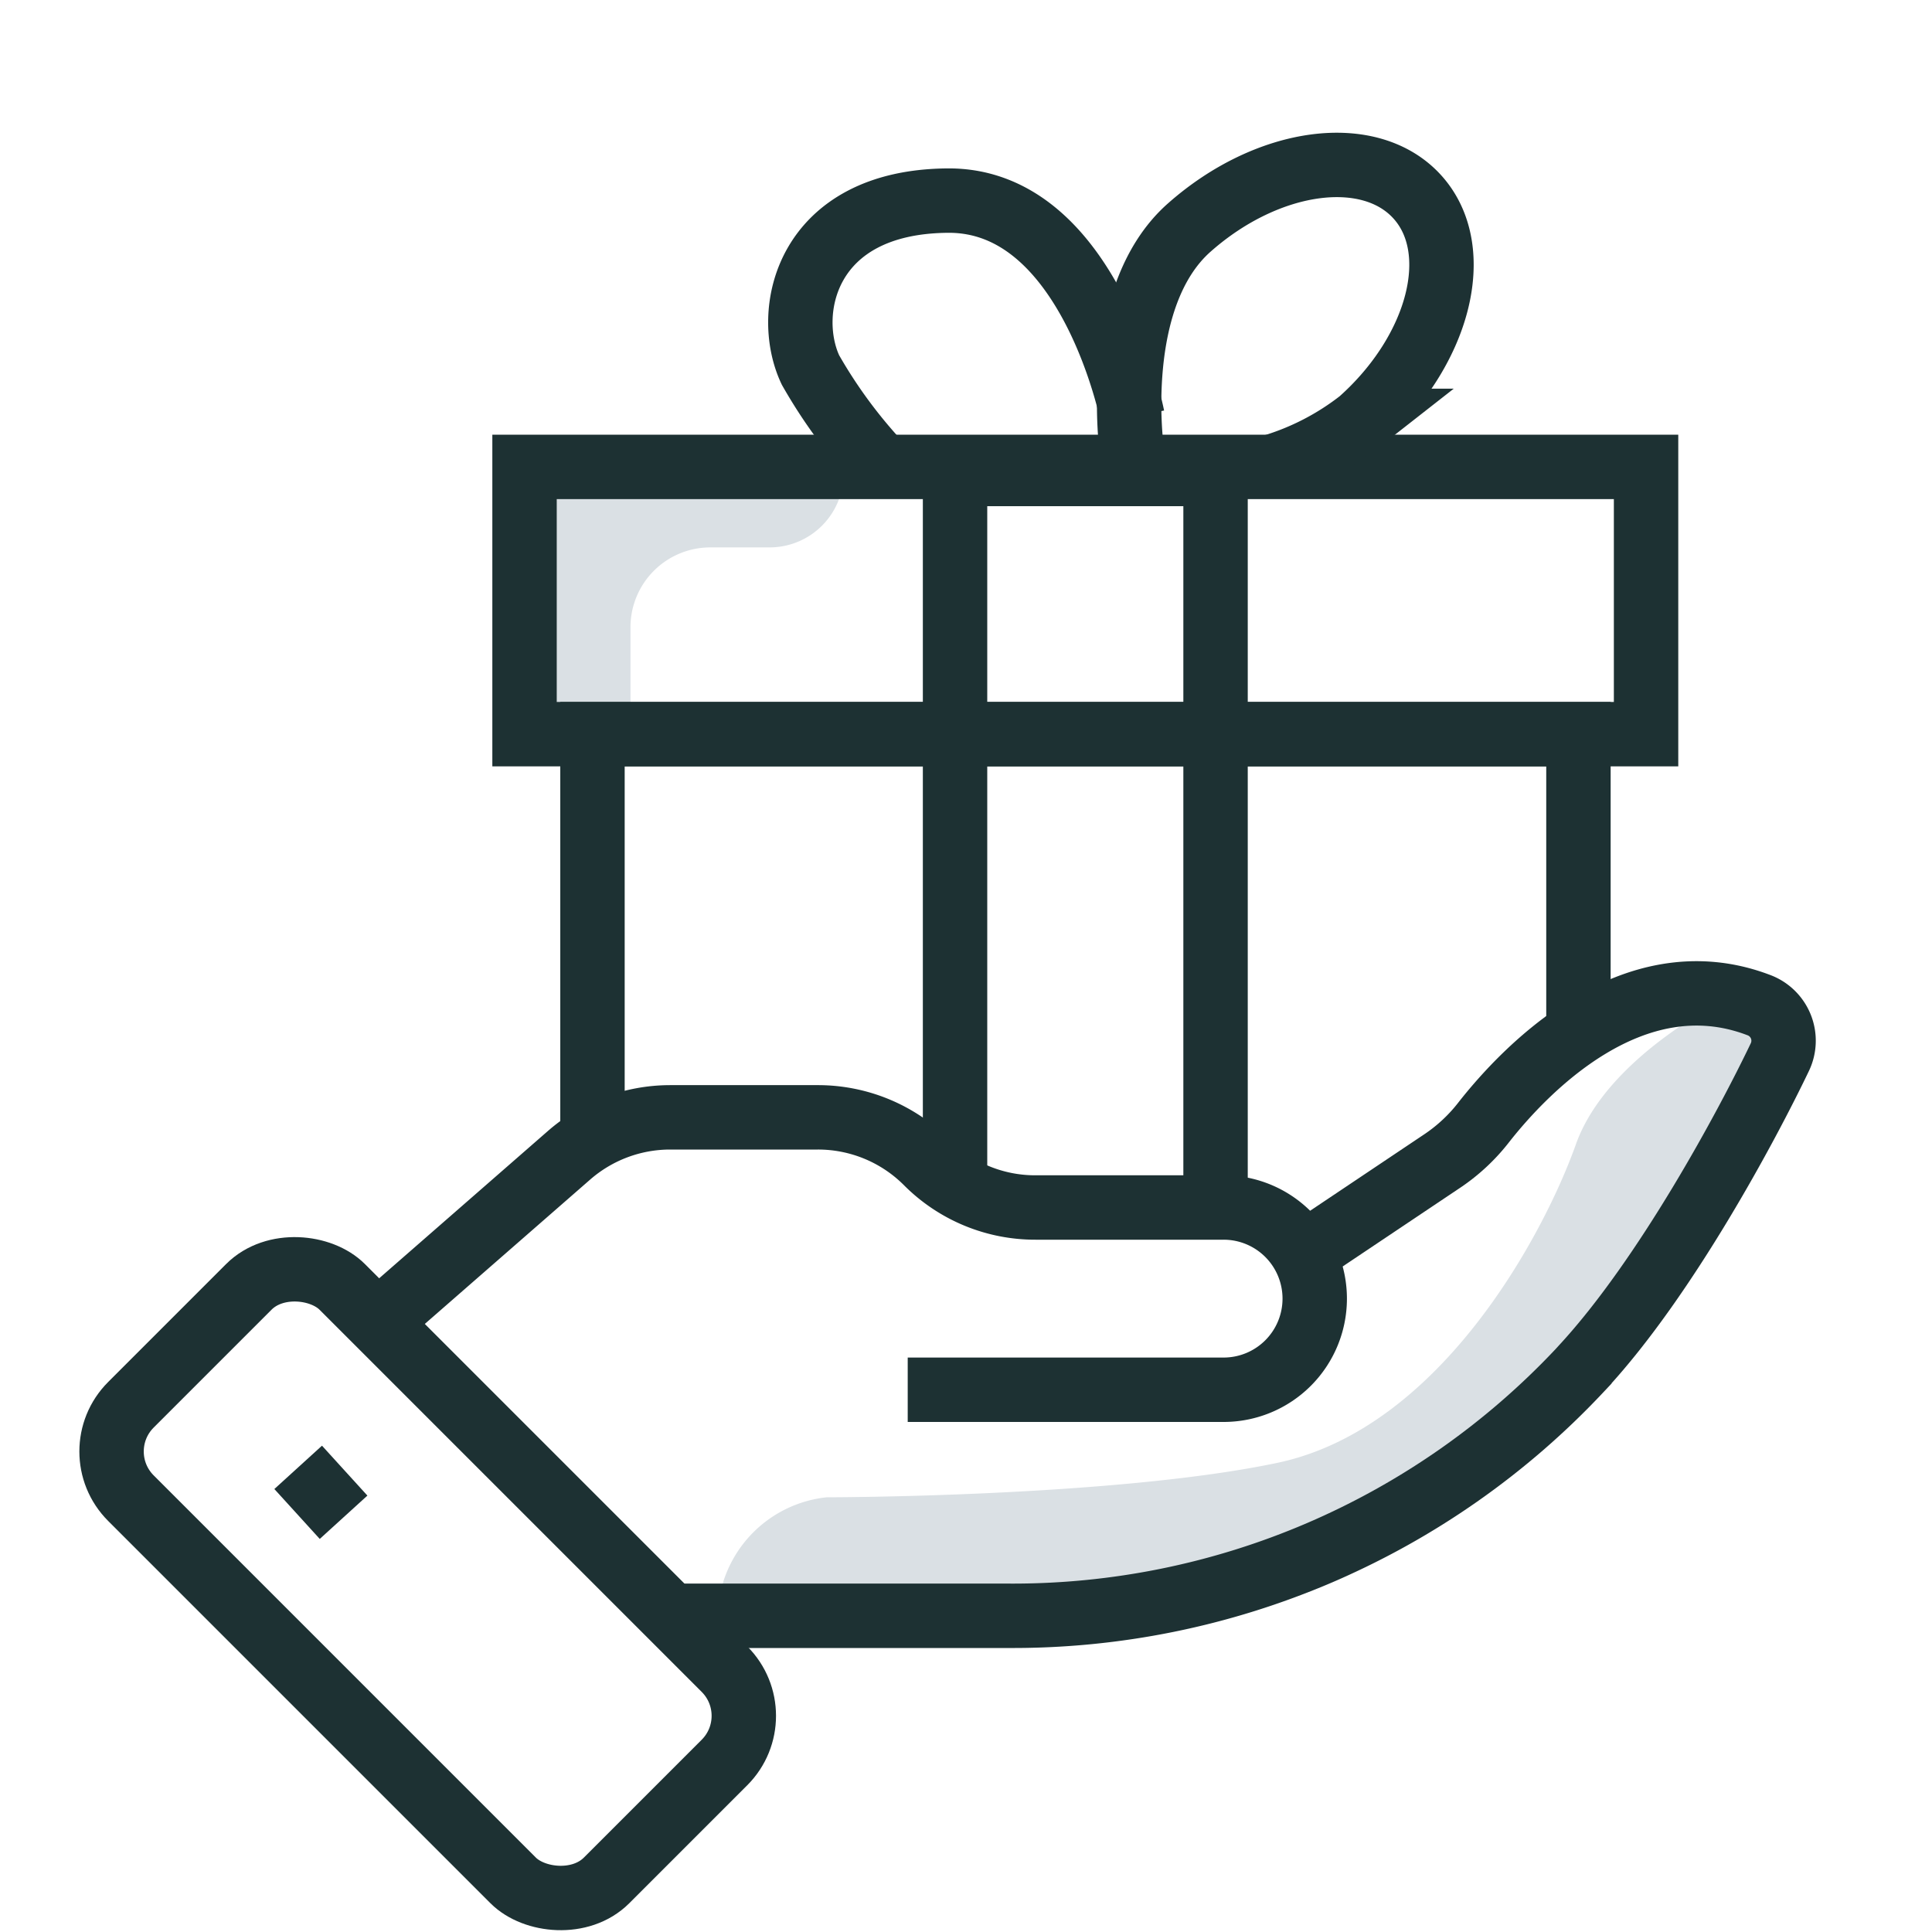
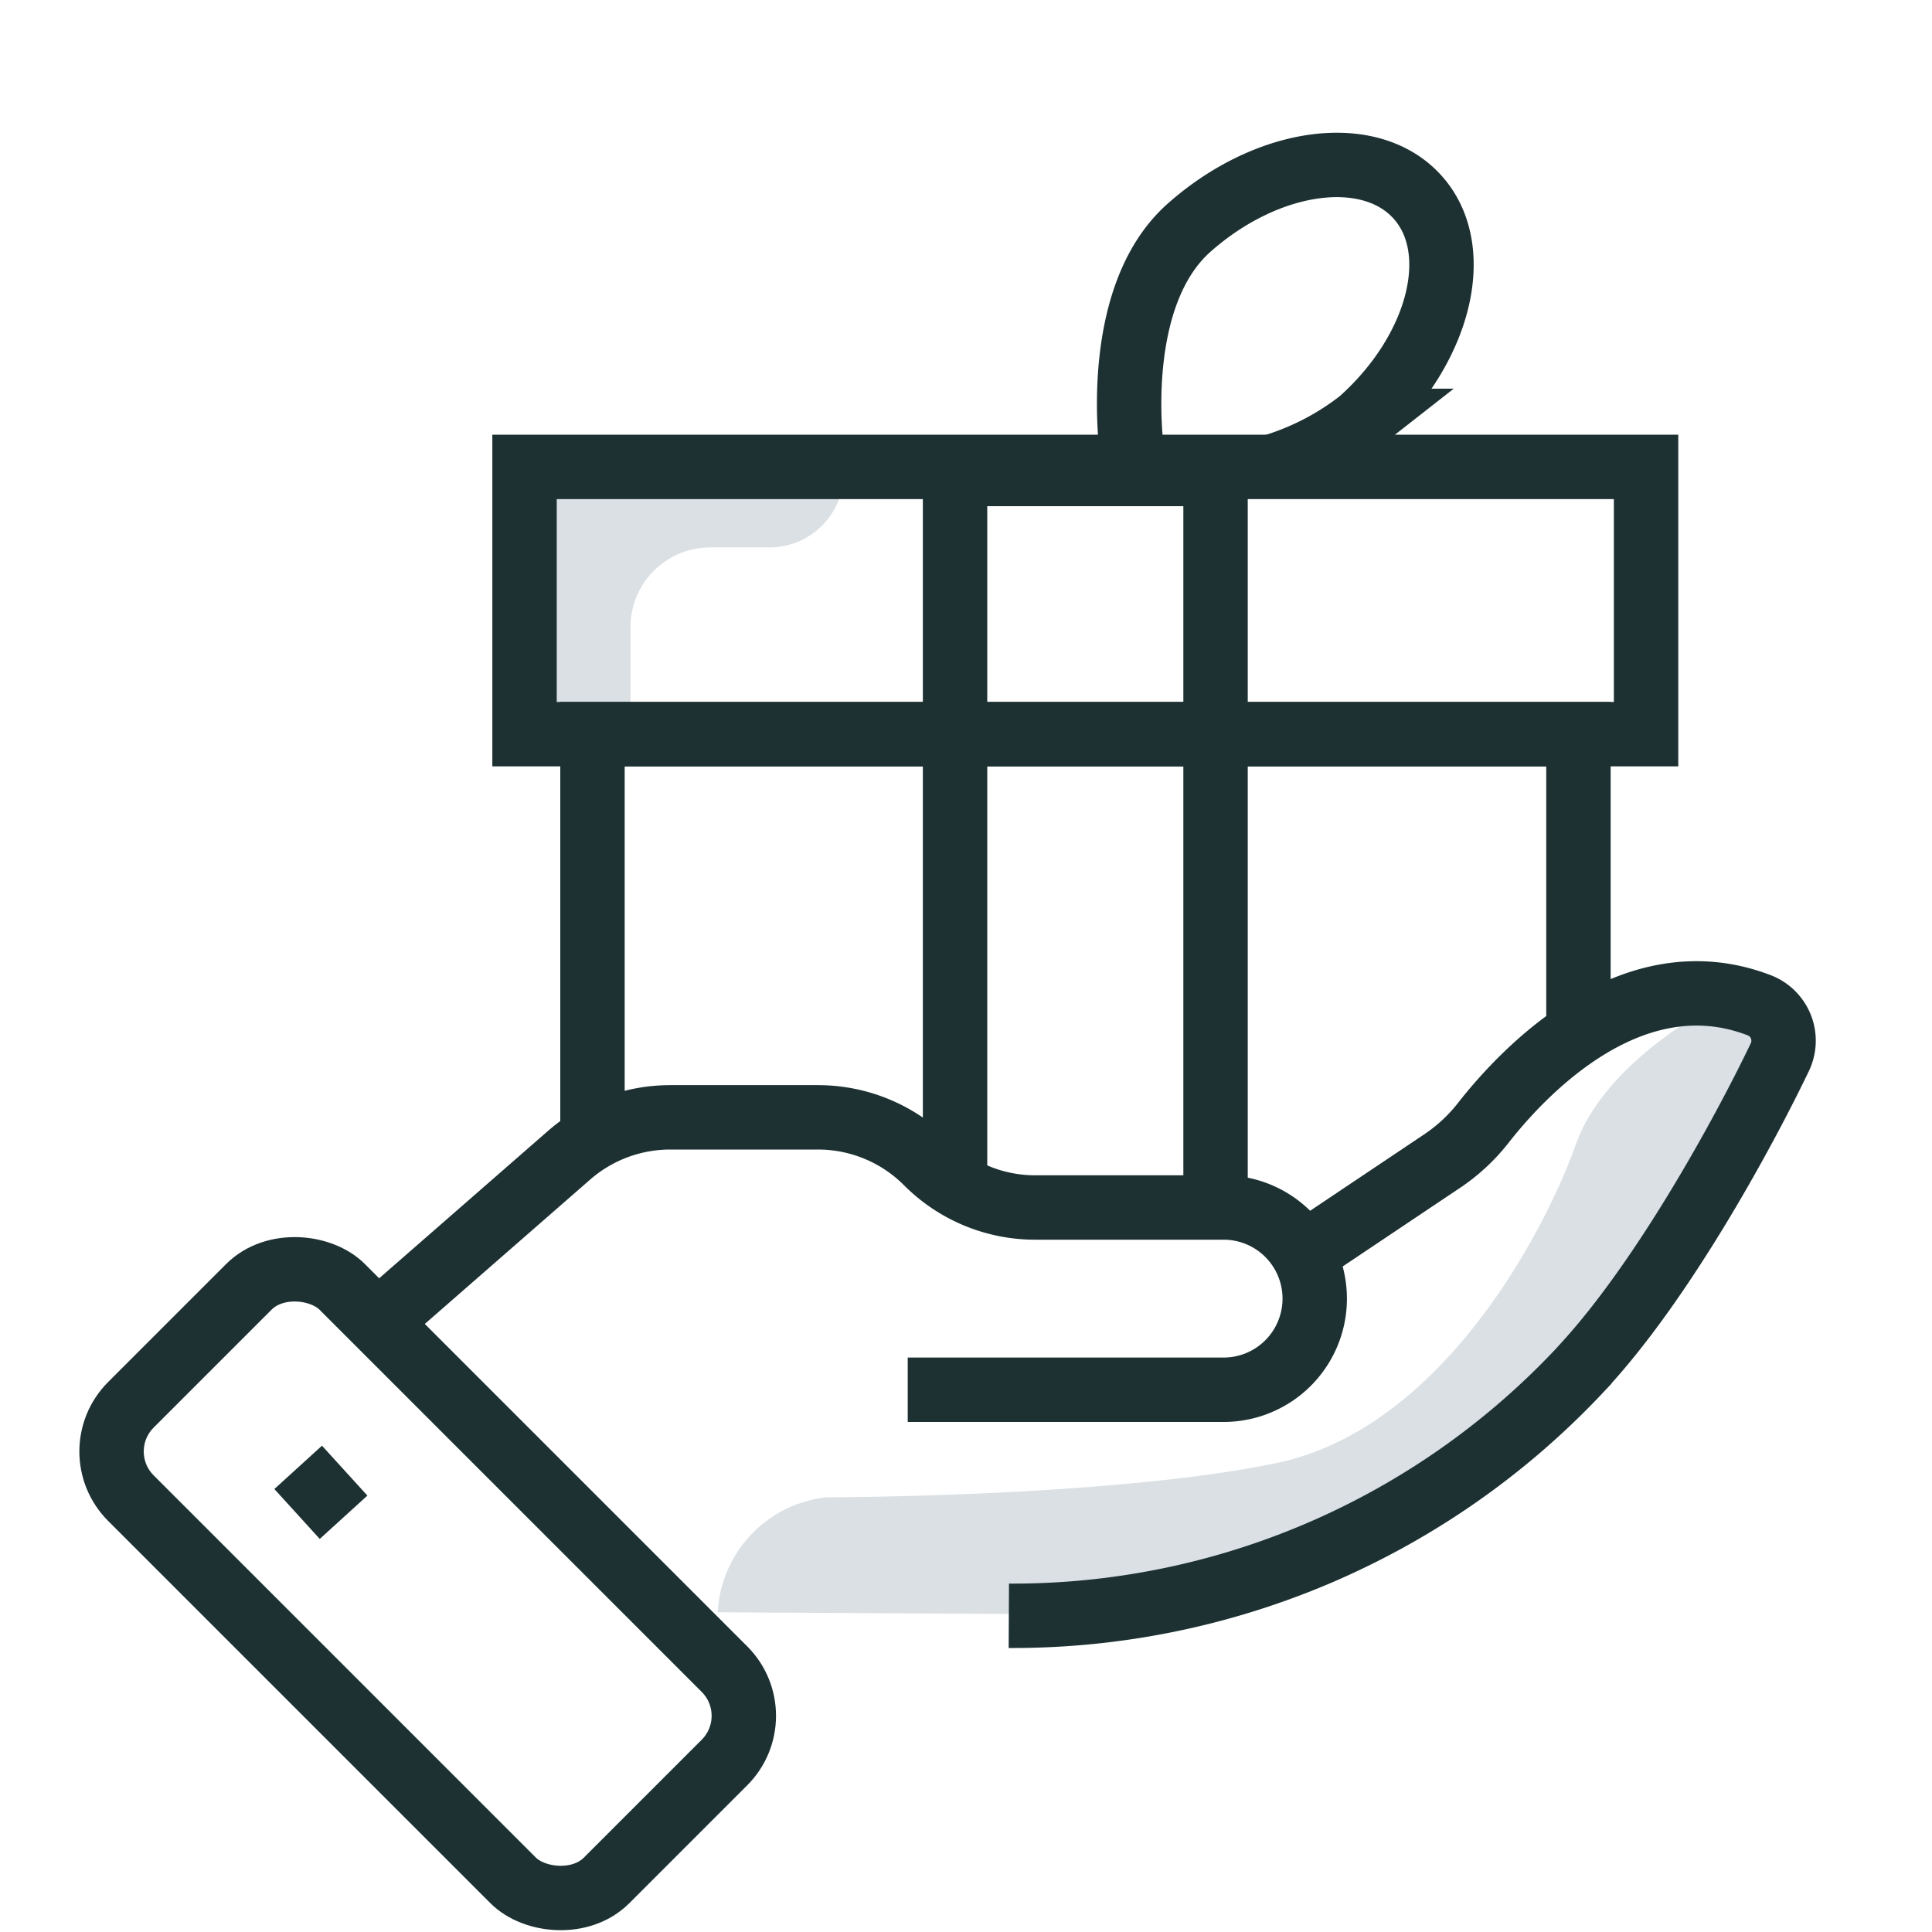
<svg xmlns="http://www.w3.org/2000/svg" id="Layer_1" data-name="Layer 1" viewBox="0 0 60 60">
  <defs>
    <style>.cls-1{fill:#dae0e4;}.cls-2{fill:none;stroke:#1d3133;stroke-miterlimit:10;stroke-width:2px;}</style>
  </defs>
  <path class="cls-1" d="M26.2,14.66h0A2.3,2.3,0,0,1,23.9,17H22.05a2.48,2.48,0,0,0-2.47,2.47v2.73H16V14.92Z" />
  <path class="cls-1" d="M53.66,31s-3.74,1.78-4.72,4.54-4.19,8.82-9.27,9.89-14,1.07-14,1.07a3.79,3.79,0,0,0-3.38,3.57l15.5.09a14.41,14.41,0,0,0,4.1-1.25c1.25-.8,6.42-5.08,7.4-6.77s4.27-5.44,4.72-6.6S55.62,33,55.36,32,53.66,31,53.66,31Z" />
  <rect class="cls-2" x="16.29" y="14.5" width="34.83" height="8.3" />
  <polyline class="cls-2" points="49.02 32.33 49.02 22.8 18.4 22.8 18.4 35.56" />
  <polyline class="cls-2" points="37.75 37.76 37.75 14.72 29.66 14.72 29.66 36.91" />
  <path class="cls-2" d="M12,40.83l5.67-4.95a4.78,4.78,0,0,1,3.14-1.18H25.4a4.77,4.77,0,0,1,3.38,1.4h0a4.75,4.75,0,0,0,3.38,1.4H38a2.83,2.83,0,0,1,2.83,2.83h0A2.83,2.83,0,0,1,38,43.16H28.19" />
-   <path class="cls-2" d="M40.53,38.91l4.21-2.82a5.54,5.54,0,0,0,1.35-1.25c1.22-1.55,4.57-5.13,8.52-3.63a1.18,1.18,0,0,1,.66,1.63c-1,2.09-3.53,6.82-6.12,9.62l-.1.11a24.15,24.15,0,0,1-17.72,7.61H21.17" />
+   <path class="cls-2" d="M40.53,38.91l4.21-2.82a5.54,5.54,0,0,0,1.35-1.25c1.22-1.55,4.57-5.13,8.52-3.63a1.18,1.18,0,0,1,.66,1.63c-1,2.09-3.53,6.82-6.12,9.62l-.1.11a24.15,24.15,0,0,1-17.72,7.61" />
  <path class="cls-2" d="M35.15,14s-.67-4.76,1.78-6.93,5.63-2.59,7.1-.94.67,4.76-1.78,6.94a8.33,8.33,0,0,1-2.74,1.42" />
-   <path class="cls-2" d="M35.17,12.94S33.86,6.2,29.44,6.23s-5.12,3.46-4.27,5.26a15.6,15.6,0,0,0,2.22,3" />
  <rect class="cls-2" x="8.64" y="38.73" width="9.28" height="20.89" rx="2.05" transform="translate(-30.88 23.8) rotate(-45)" />
  <line class="cls-2" x1="9.26" y1="45.57" x2="10.67" y2="47.12" />
</svg>